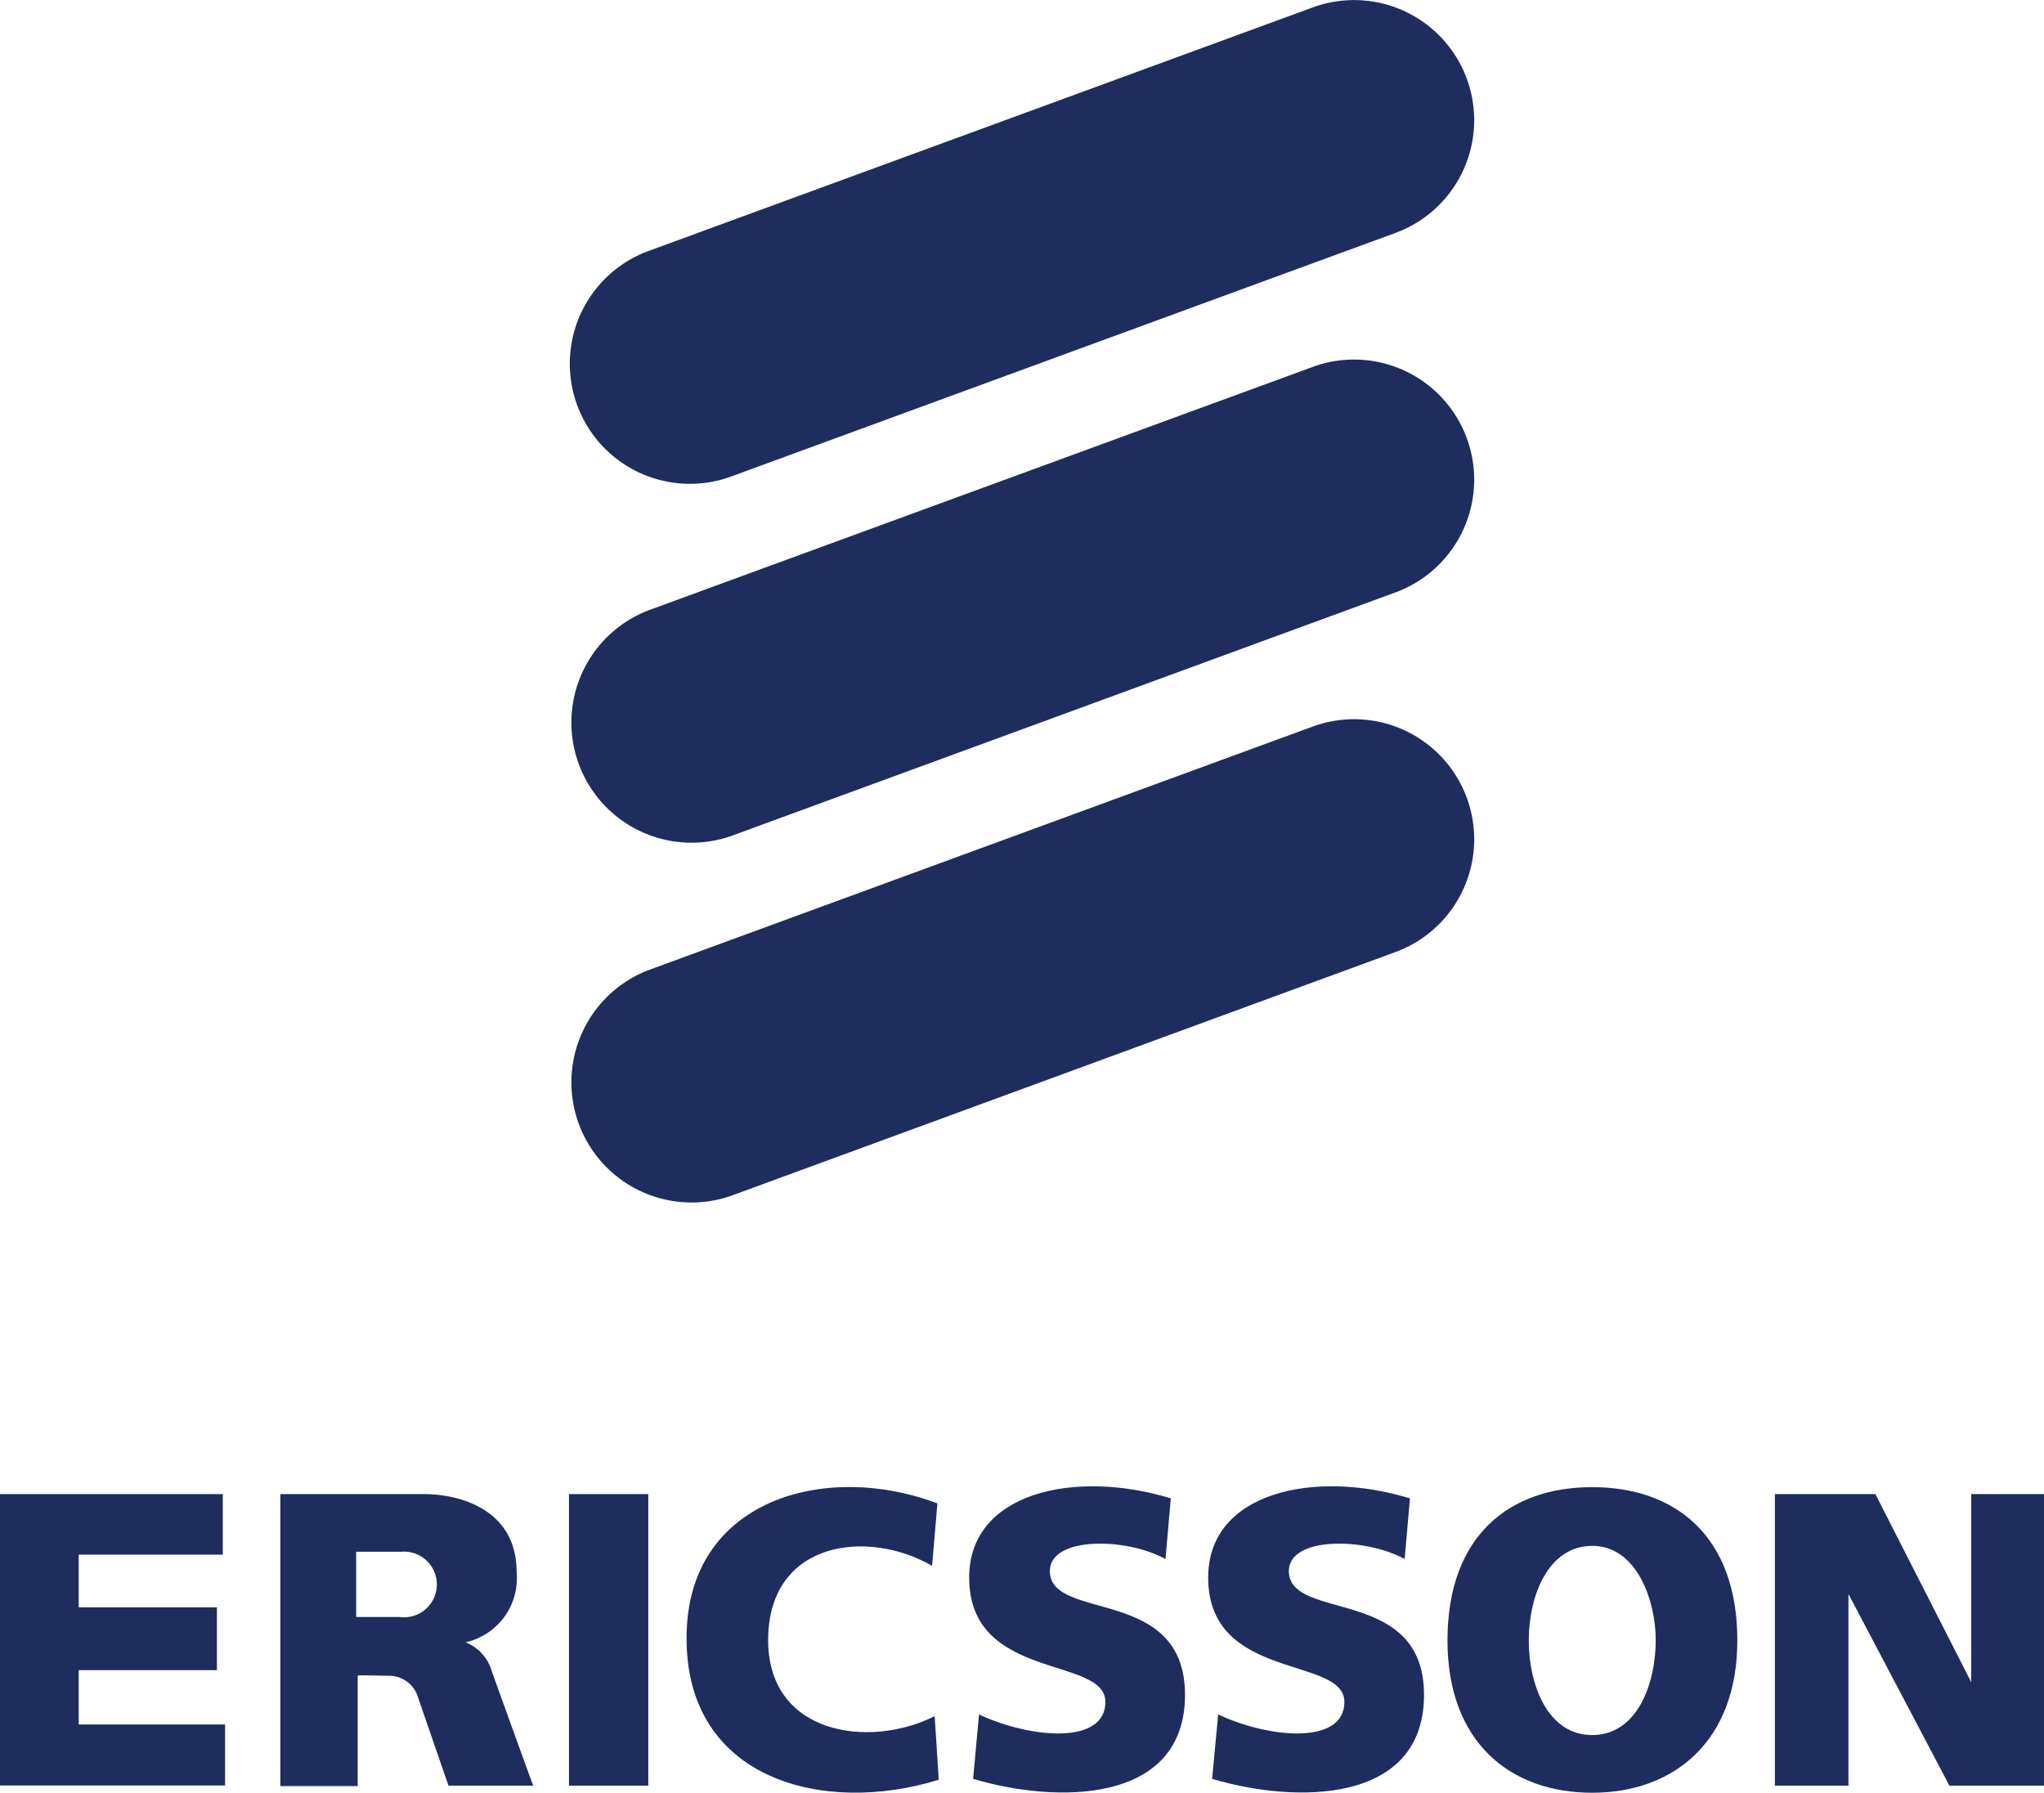
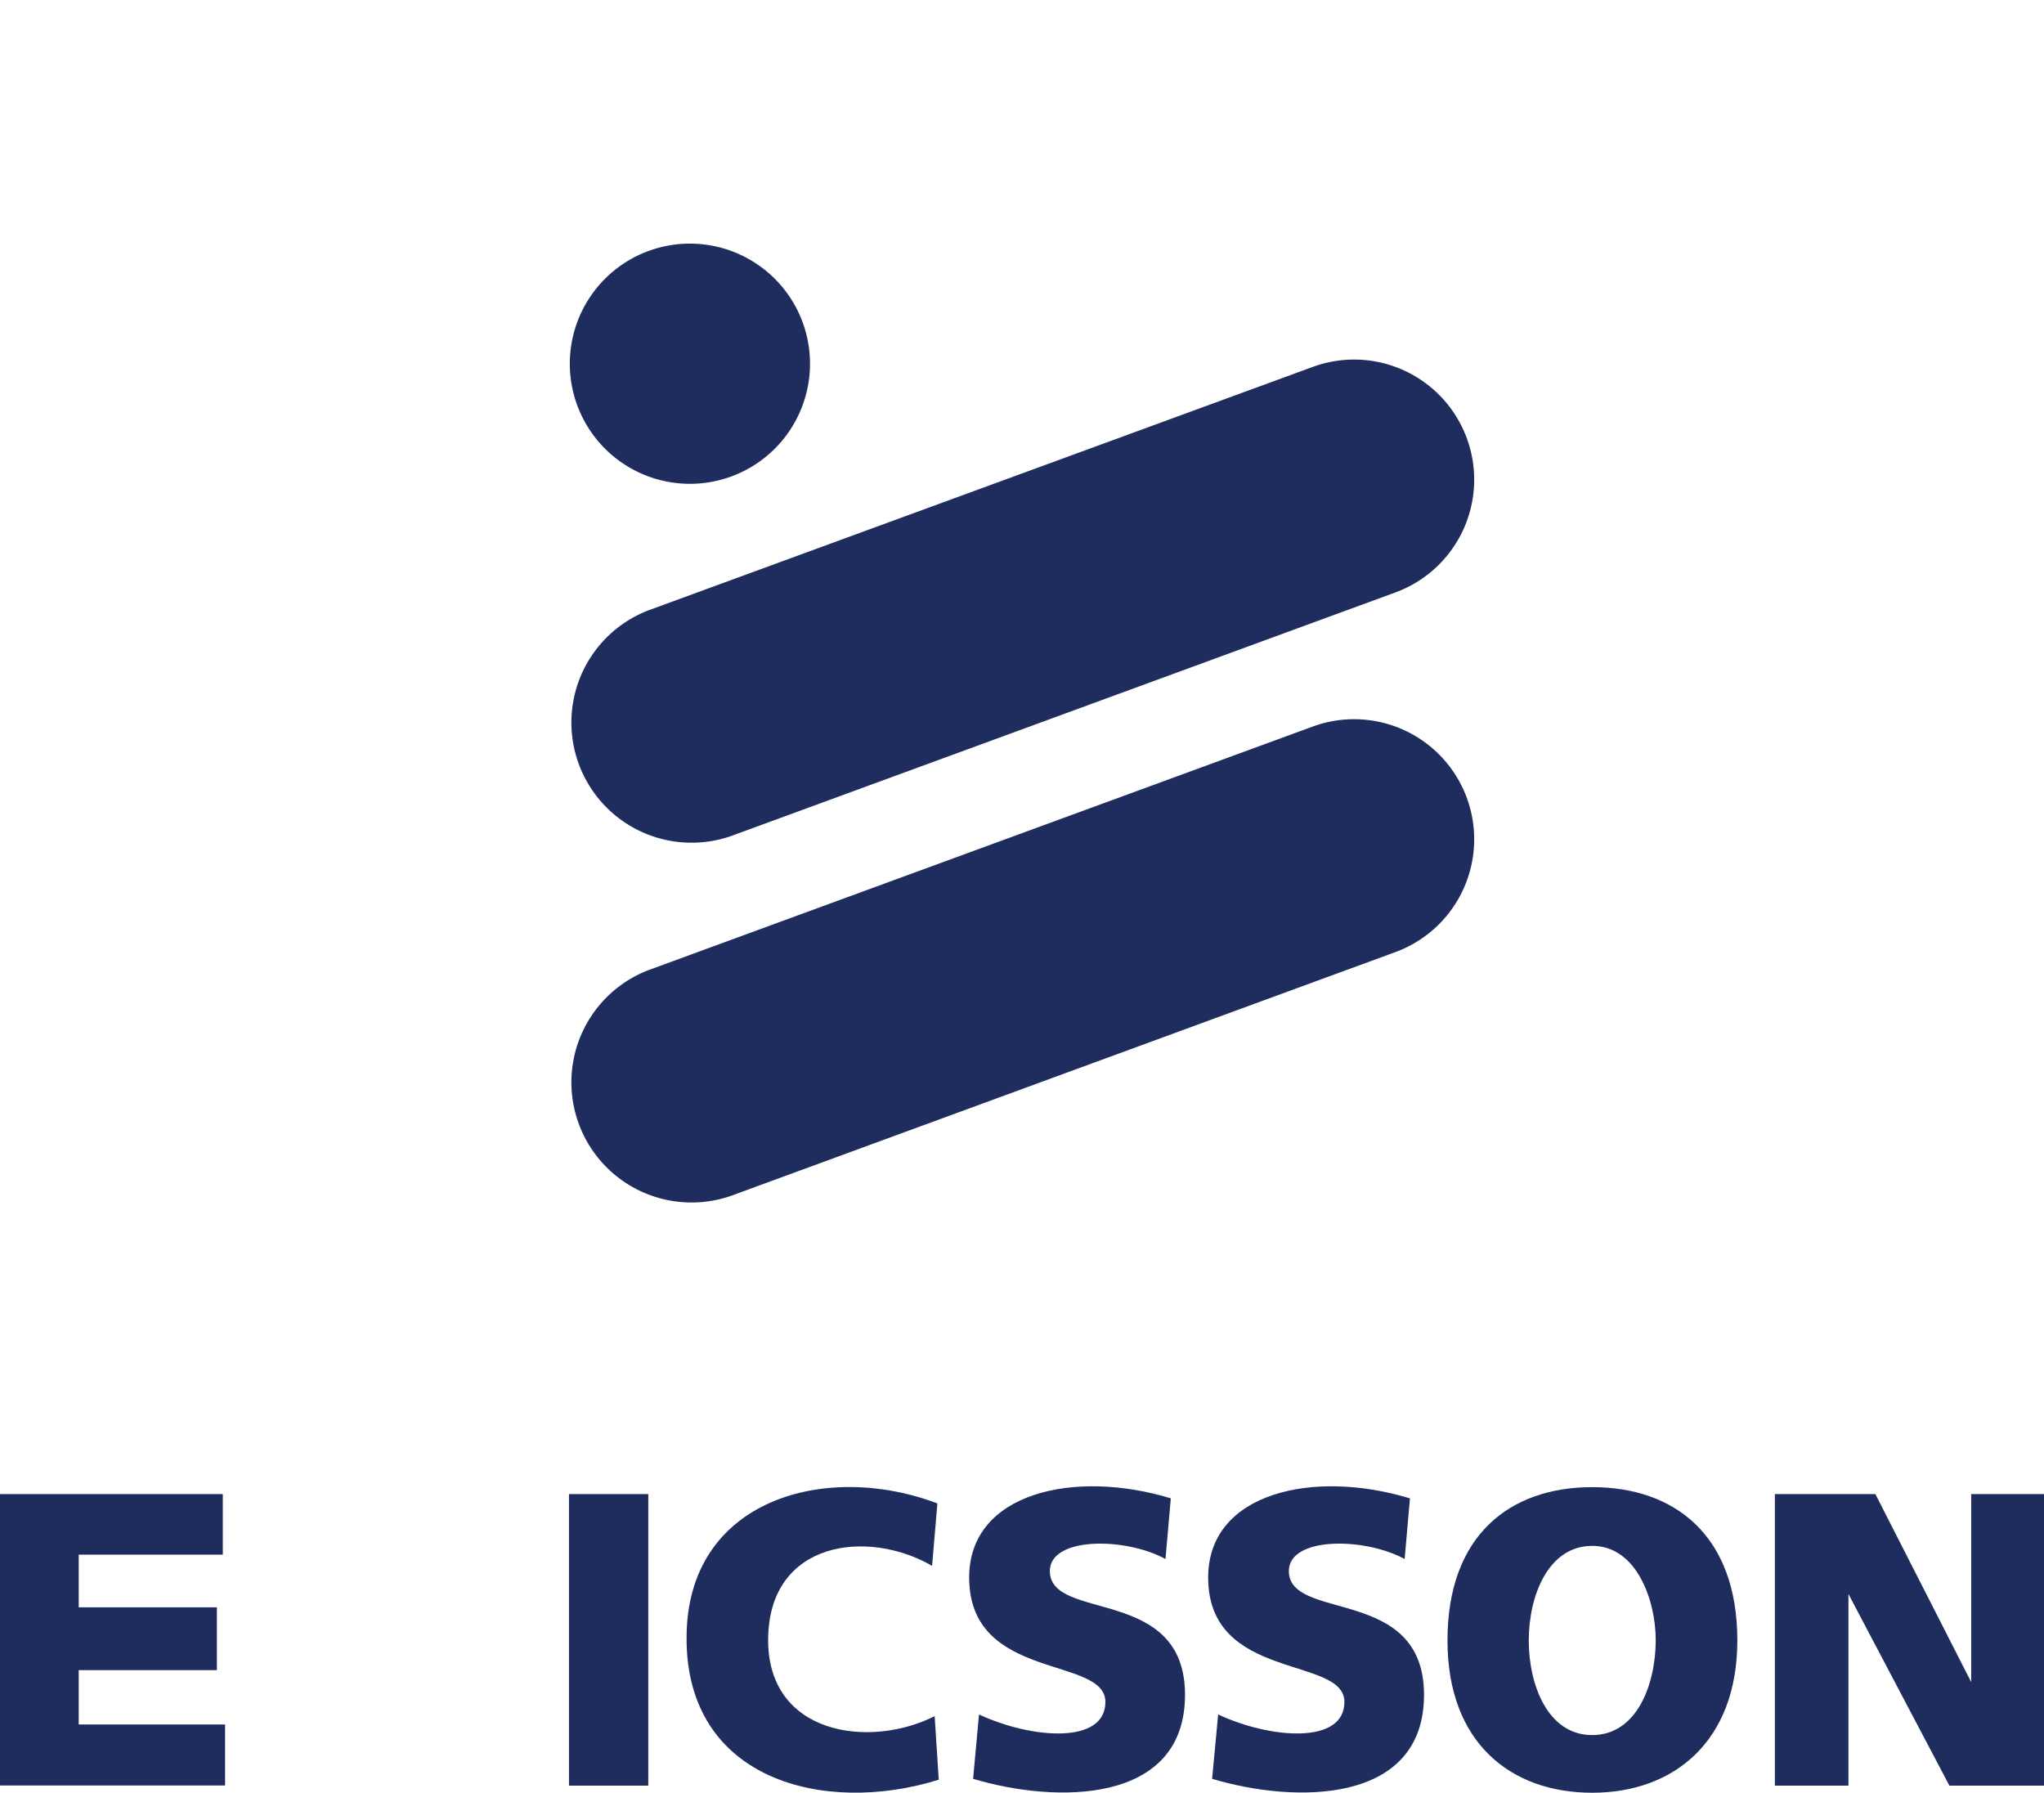
<svg xmlns="http://www.w3.org/2000/svg" viewBox="0 0 135.04 118.44">
  <defs>
    <style>.cls-1{fill:#1e2d5e;}</style>
  </defs>
  <g id="Layer_2" data-name="Layer 2">
    <g id="Layer_1-2" data-name="Layer 1">
-       <path class="cls-1" d="M48.31,31.48a7.93,7.93,0,1,1-5.46-14.9L86.73.49a7.93,7.93,0,1,1,5.46,14.9Z" />
+       <path class="cls-1" d="M48.31,31.48a7.93,7.93,0,1,1-5.46-14.9a7.93,7.93,0,1,1,5.46,14.9Z" />
      <path class="cls-1" d="M48.31,55.23a7.94,7.94,0,0,1-5.46-14.91L86.73,24.24a7.93,7.93,0,1,1,5.46,14.9Z" />
      <path class="cls-1" d="M48.31,79a7.94,7.94,0,0,1-5.46-14.91L86.73,48a7.93,7.93,0,1,1,5.46,14.9Z" />
      <polygon class="cls-1" points="0 98.71 14.72 98.71 14.72 102.71 5.2 102.71 5.2 106.19 14.33 106.19 14.33 110.34 5.2 110.34 5.2 113.93 14.87 113.93 14.87 117.96 0 117.96 0 98.71" />
      <polygon class="cls-1" points="37.59 98.71 42.83 98.71 42.83 117.97 37.59 117.97 37.59 98.71" />
      <path class="cls-1" d="M61.93,99.33l-.35,4.12c-4.23-2.45-10.72-1.67-10.83,4.75s6.68,7.36,11,5.18l.27,4.2c-7.61,2.37-16.7,0-16.66-9.38,0-9.15,9.2-11.68,16.58-8.87Z" />
      <path class="cls-1" d="M77.35,99,77,103c-2.63-1.45-7.64-1.49-7.64.79,0,3.38,8.93.94,8.93,8.18s-8.5,7.2-14,5.55l.39-4.25c3.46,1.61,8.35,2,8.35-.83,0-3.06-9-1.34-9-8.22,0-5.64,7-7.16,13.32-5.23Z" />
      <path class="cls-1" d="M93.15,99l-.35,4c-2.64-1.45-7.65-1.49-7.65.79,0,3.38,8.93.94,8.93,8.18s-8.5,7.2-14,5.55l.4-4.25c3.45,1.61,8.34,2,8.34-.83,0-3.06-9-1.34-9-8.22,0-5.64,7-7.16,13.32-5.23Z" />
      <polygon class="cls-1" points="117.26 98.71 123.9 98.71 130.23 111.13 130.23 98.71 135.04 98.71 135.04 117.97 128.79 117.97 122.12 105.31 122.12 117.97 117.26 117.97 117.26 98.71" />
      <path class="cls-1" d="M105.19,98.25c5.44,0,9.59,3.18,9.59,10.13,0,6.64-4.17,10.06-9.59,10.06s-9.56-3.34-9.56-10.06c0-6.95,4.12-10.13,9.56-10.13ZM101,108.38c0,2.94,1.26,6.26,4.2,6.25s4.17-3.31,4.19-6.25c0-2.65-1.26-6.25-4.19-6.25s-4.2,3.32-4.2,6.25Z" />
-       <path class="cls-1" d="M23.53,106.83H26.4a2.17,2.17,0,1,0,.08-4.31H23.53v4.31Zm-5-8.12H28c2.56,0,6.13,1.13,6.13,5.13a4.34,4.34,0,0,1-3.37,4.66,2.93,2.93,0,0,1,1.74,1.94s2.7,7.51,2.73,7.53H29.63l-2-5.79a2,2,0,0,0-1.9-1.47c-.82,0-2.1-.06-2.1,0V118H18.52V98.71Z" />
    </g>
  </g>
</svg>